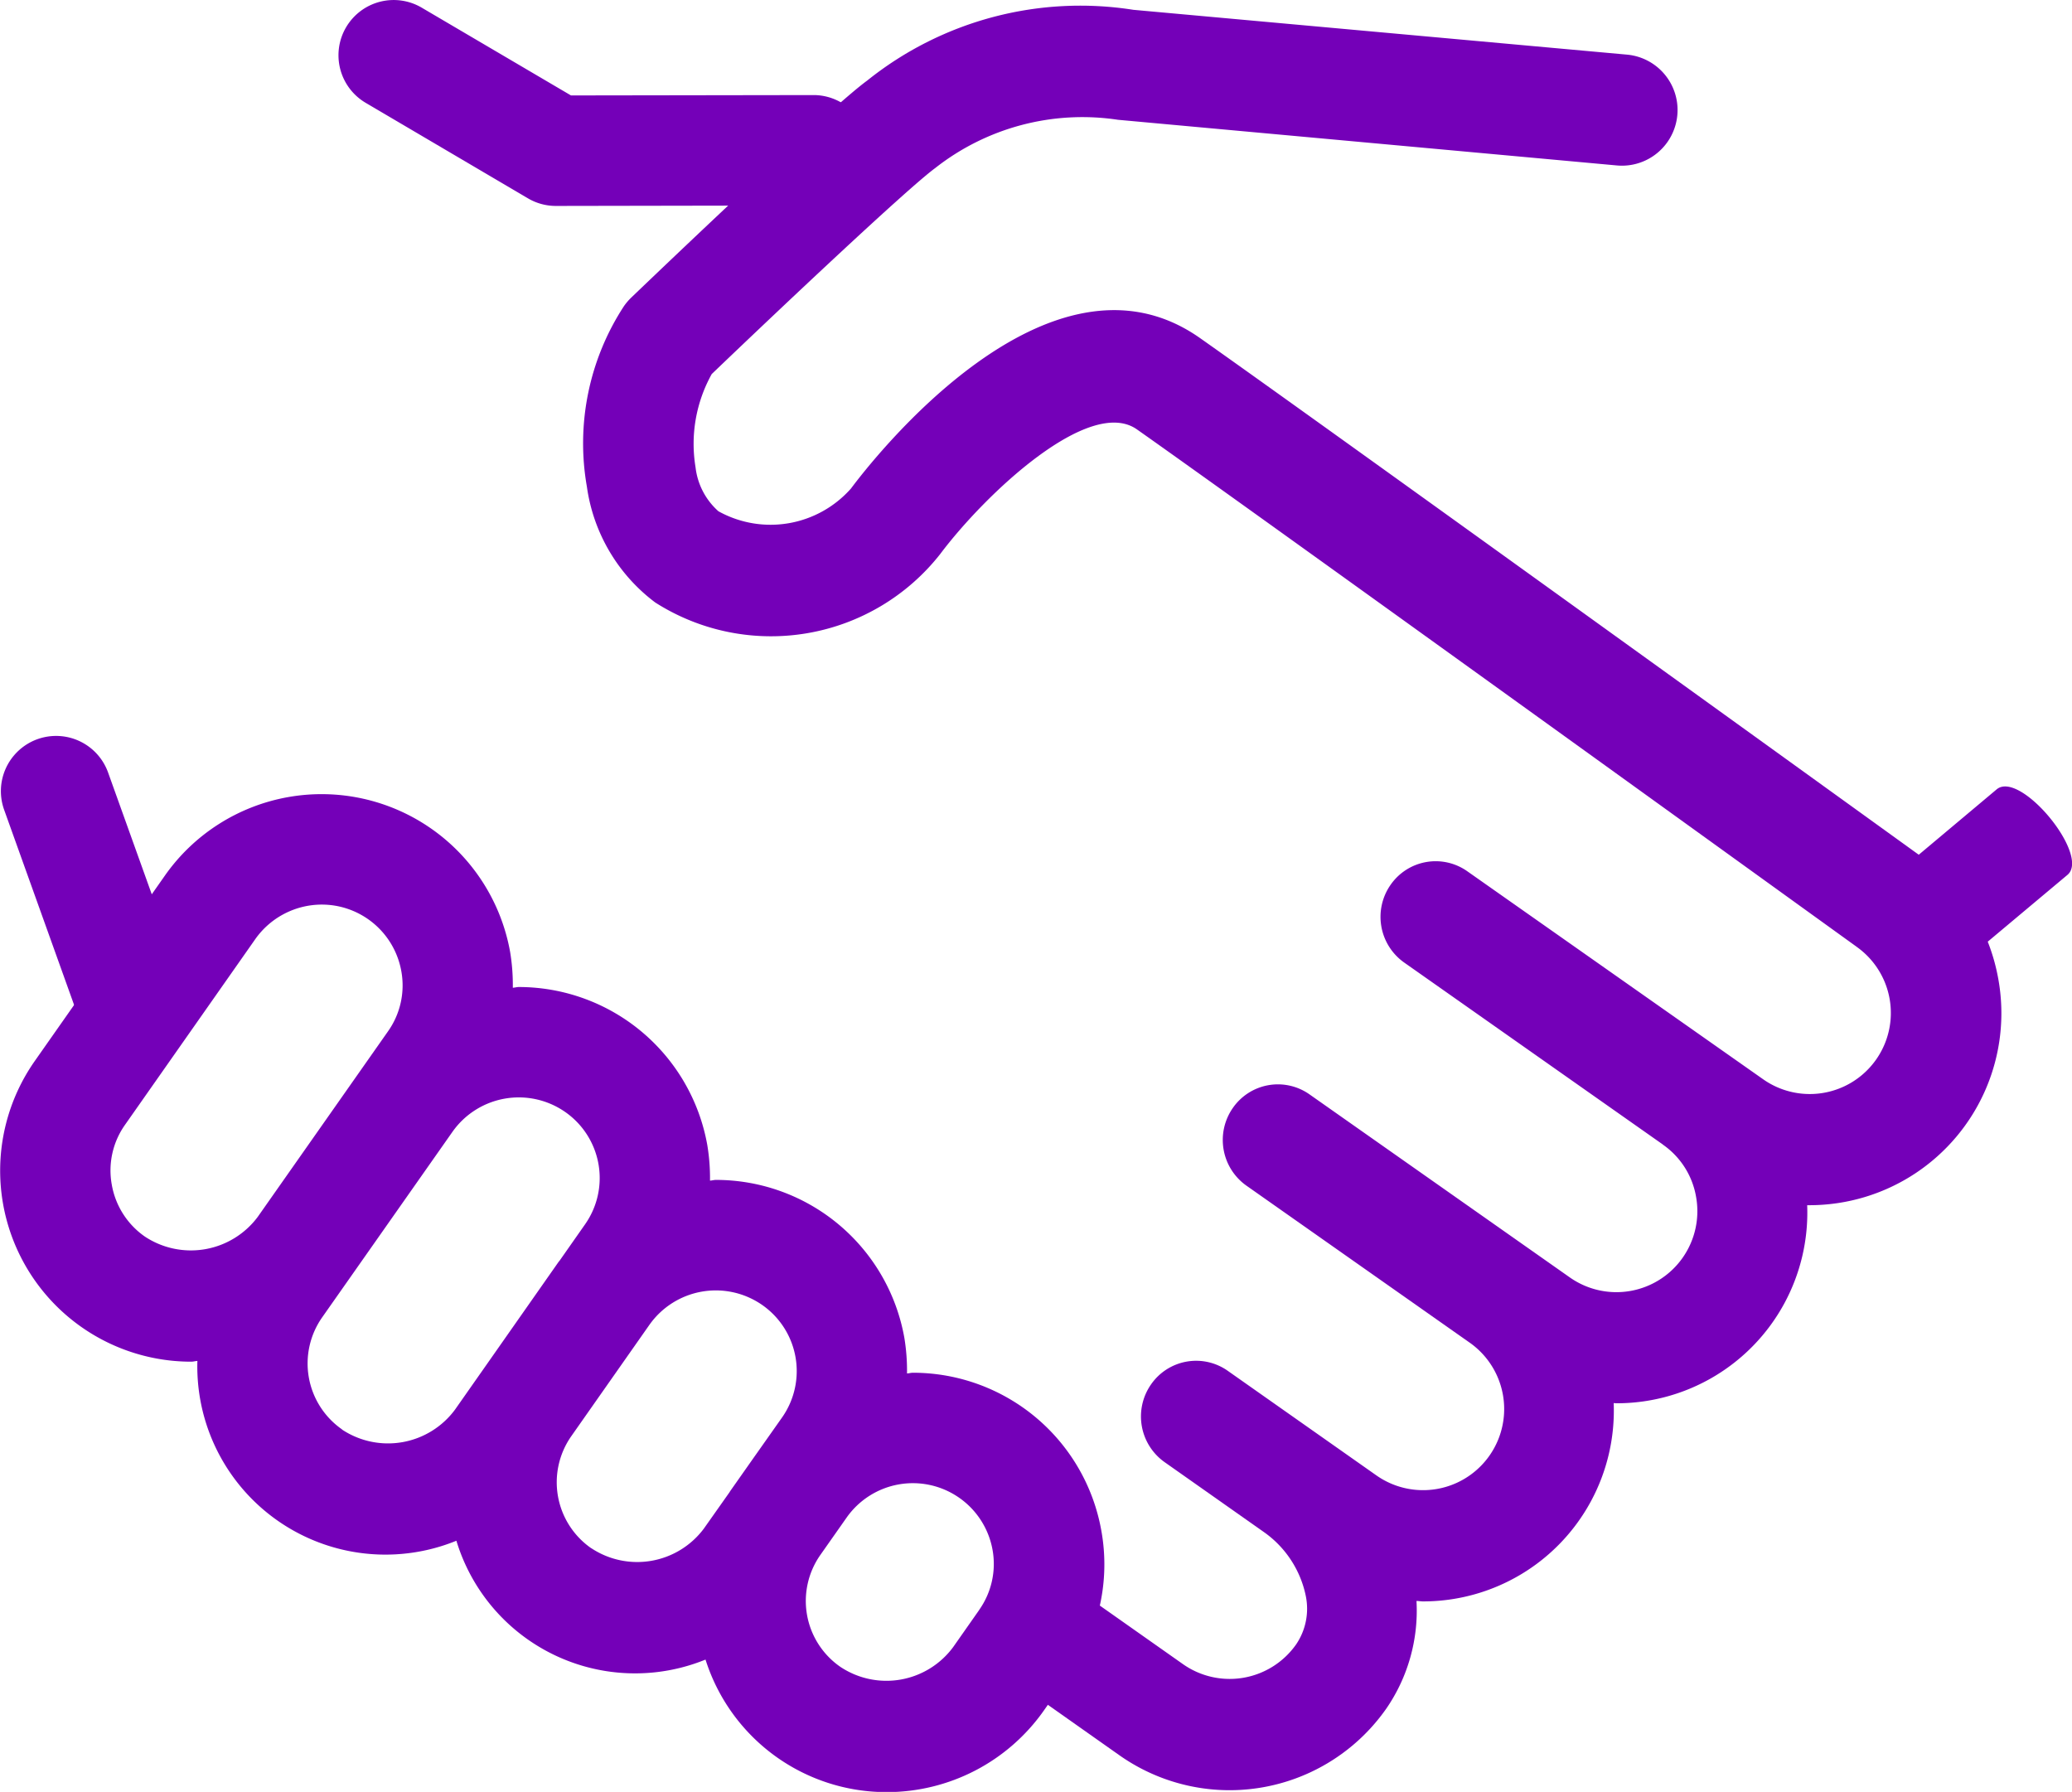
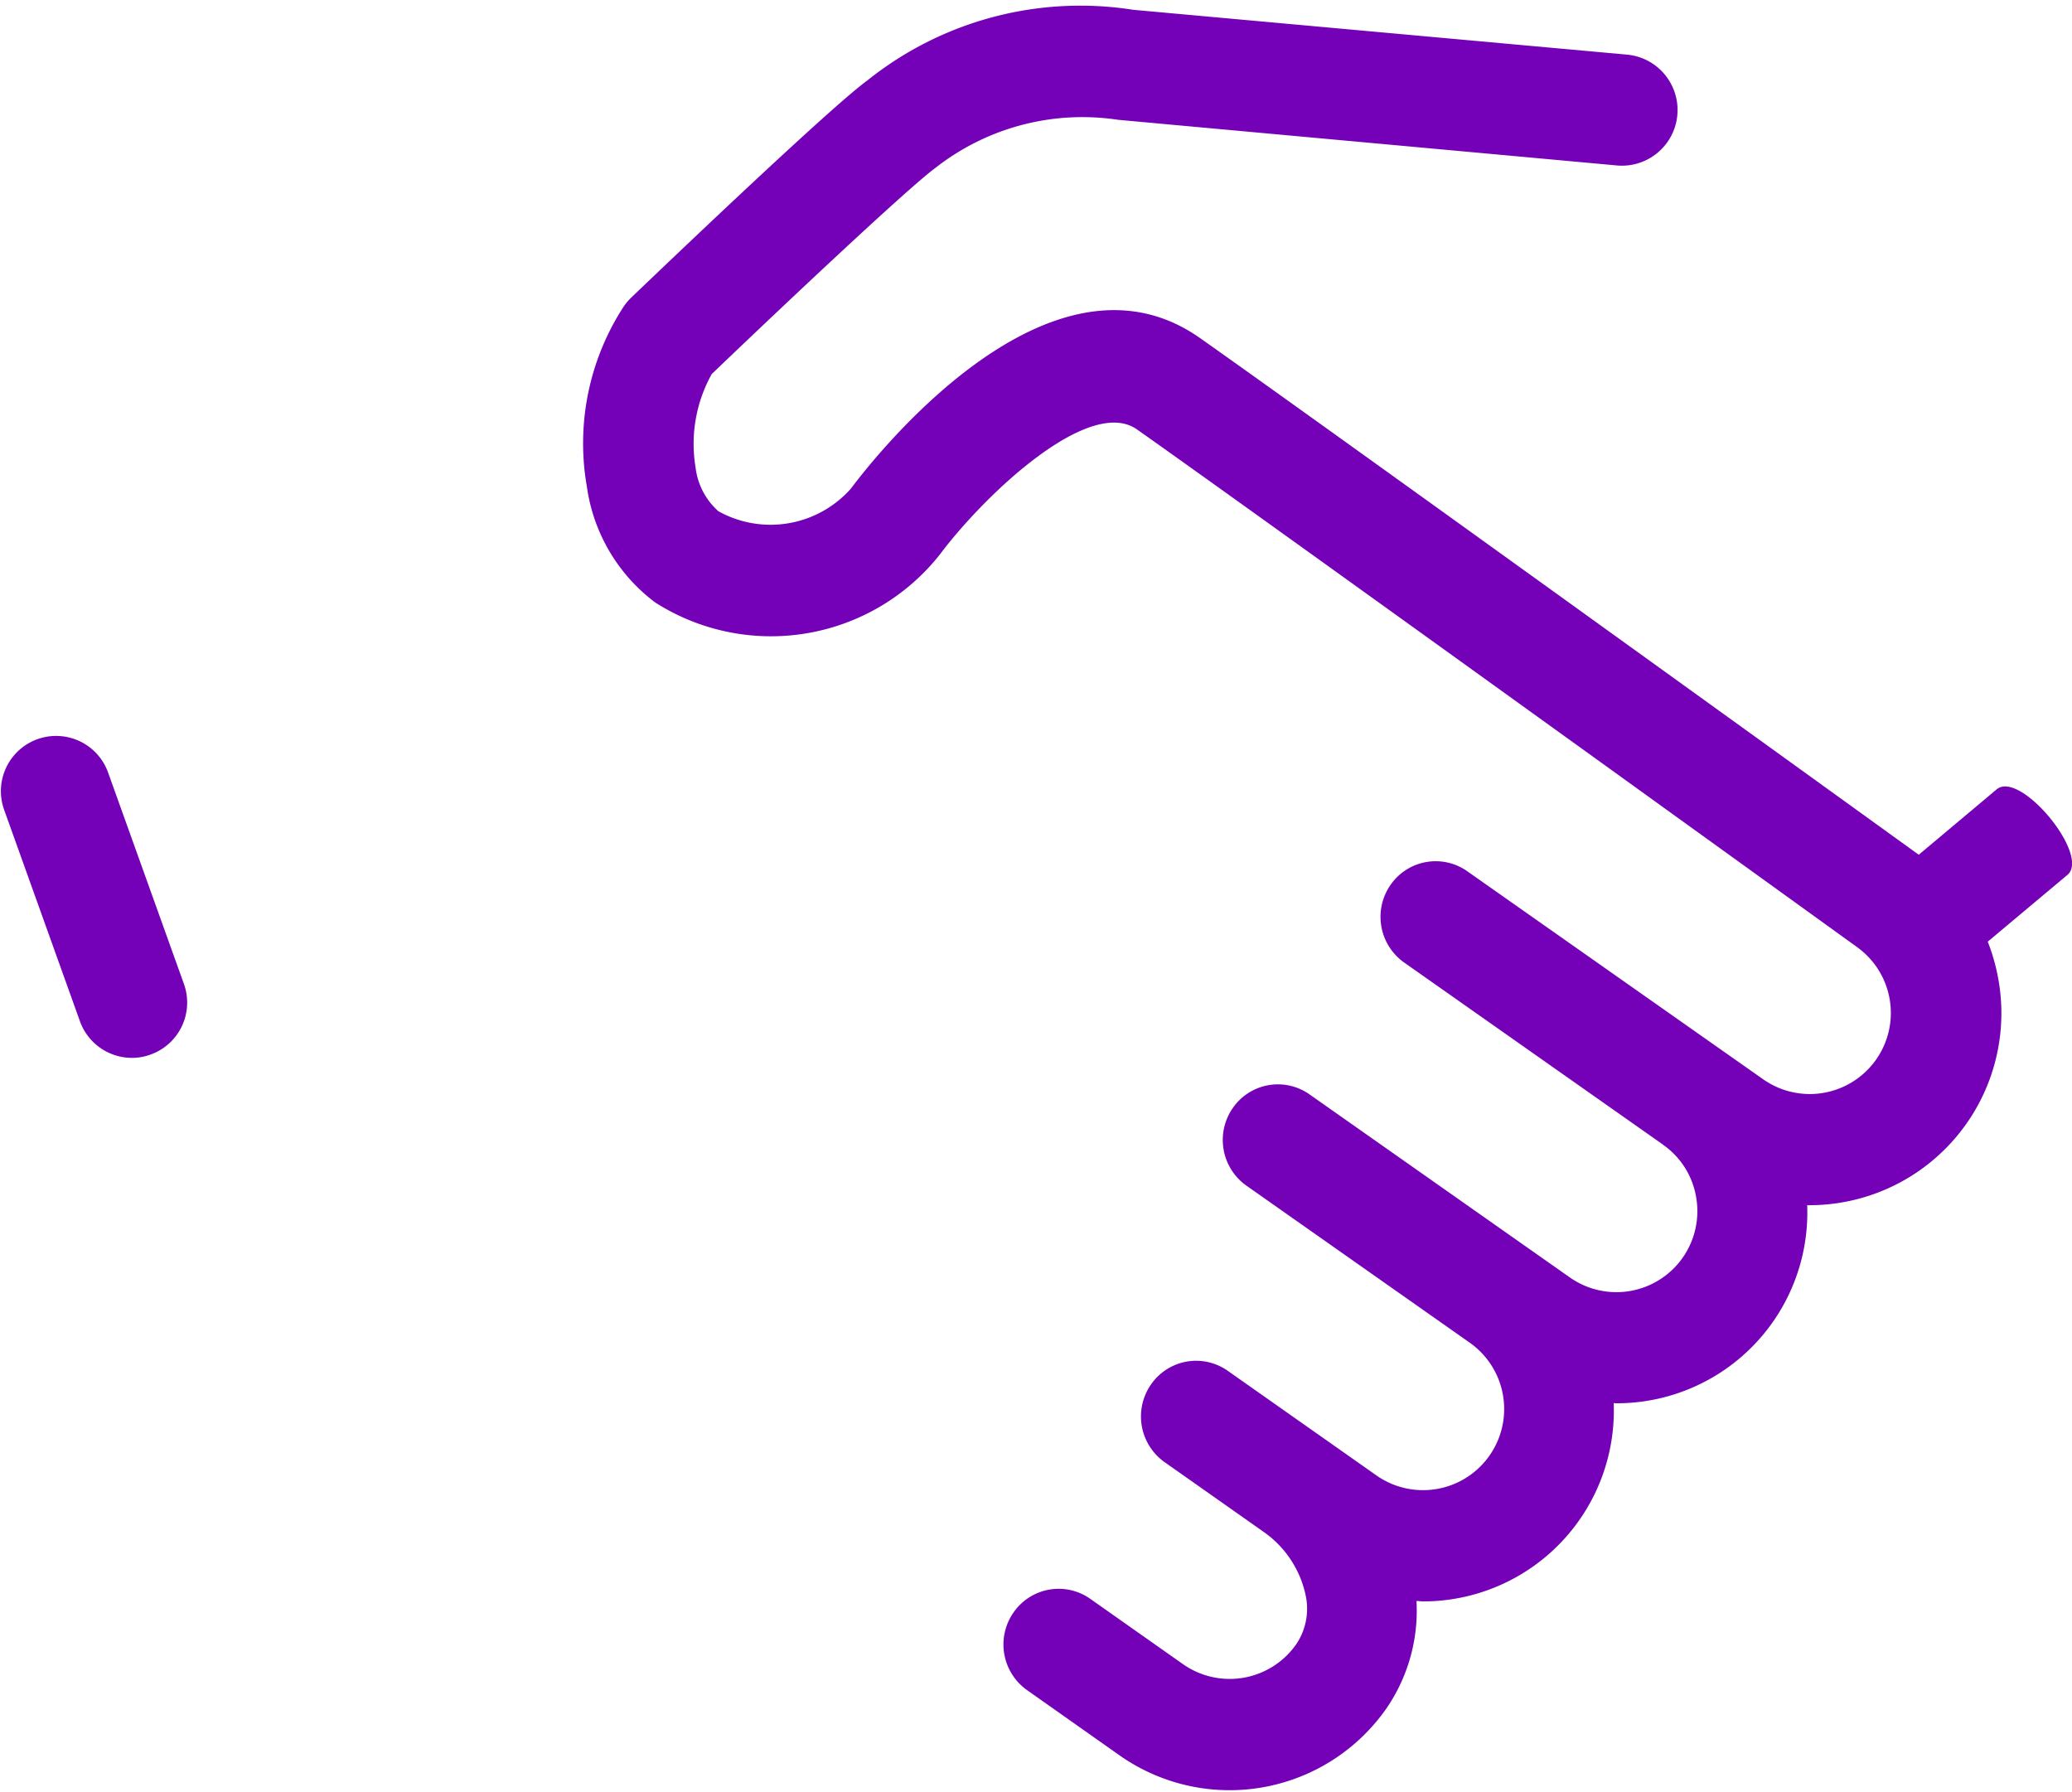
<svg xmlns="http://www.w3.org/2000/svg" id="Group_37" data-name="Group 37" width="68" height="58.803" viewBox="0 0 68 58.803">
  <g id="Group_14" data-name="Group 14" transform="translate(0 0)">
-     <path id="Path_39" data-name="Path 39" d="M117.158,187.717a6.28,6.28,0,0,0-6.183-5.181c-.067,0-.128.021-.194.023a6.637,6.637,0,0,0-.088-1.172,6.281,6.281,0,0,0-6.184-5.179c-.067,0-.128.021-.194.023a6.563,6.563,0,0,0-.088-1.164,6.288,6.288,0,0,0-6.183-5.189c-.068,0-.132.02-.2.024a6.637,6.637,0,0,0-.088-1.172,6.285,6.285,0,0,0-11.33-2.509l-4.272,6.087a6.268,6.268,0,0,0,5.138,9.865c.068,0,.128-.021.2-.024a6.175,6.175,0,0,0,8.5,5.9,6.128,6.128,0,0,0,8.176,3.9,6.229,6.229,0,0,0,5.949,4.349,6.3,6.3,0,0,0,5.151-2.672l.853-1.217A6.219,6.219,0,0,0,117.158,187.717ZM85.772,178.07a2.619,2.619,0,0,1-1.09-1.709,2.591,2.591,0,0,1,.439-1.967l4.272-6.089a2.675,2.675,0,0,1,2.184-1.132,2.651,2.651,0,0,1,2.608,2.187,2.607,2.607,0,0,1-.439,1.975l-4.272,6.084A2.737,2.737,0,0,1,85.772,178.07Zm6.467,6.325a2.636,2.636,0,0,1-.651-3.678l4.275-6.087a2.663,2.663,0,0,1,3.7-.651,2.642,2.642,0,0,1,.654,3.684l-.846,1.207-.011.008L96.8,182.53c-.008.008-.008.014-.015.021l-.838,1.195A2.734,2.734,0,0,1,92.238,184.4Zm8.179,3.9a2.635,2.635,0,0,1-.665-3.663l2.573-3.667a2.666,2.666,0,0,1,3.705-.651,2.645,2.645,0,0,1,.654,3.683l-.846,1.2-.011.015-.856,1.217-.011.021-.847,1.2A2.729,2.729,0,0,1,100.417,188.292Zm12.731,2.027-.853,1.216a2.723,2.723,0,0,1-3.705.648,2.628,2.628,0,0,1-.651-3.675l.859-1.222a2.657,2.657,0,0,1,4.789,1.06A2.611,2.611,0,0,1,113.149,190.319Z" transform="translate(-81.014 -137.488)" fill="#7400b8" />
-     <path id="Path_40" data-name="Path 40" d="M95.392,153.431a1.8,1.8,0,0,1-.917-.25l-5.324-3.133a1.812,1.812,0,1,1,1.837-3.124l4.9,2.881,8-.012h0a1.812,1.812,0,0,1,0,3.623l-8.495.015Z" transform="translate(-77.149 -146.673)" fill="#7400b8" />
    <path id="Path_41" data-name="Path 41" d="M85.334,173a1.815,1.815,0,0,1-1.706-1.2l-2.488-6.94a1.812,1.812,0,0,1,3.411-1.225l2.49,6.942a1.811,1.811,0,0,1-1.1,2.316A1.755,1.755,0,0,1,85.334,173Z" transform="translate(-81.004 -138.285)" fill="#7400b8" />
    <path id="Path_42" data-name="Path 42" d="M139.671,172.513l-2.555,2.144c-.85-.613-20.019-14.445-23.587-16.954-4.952-3.487-10.773,4.021-11.456,4.936a3.523,3.523,0,0,1-4.351.746,2.276,2.276,0,0,1-.75-1.441,4.71,4.71,0,0,1,.531-3.061c2.445-2.343,6.451-6.112,7.333-6.759a7.817,7.817,0,0,1,6-1.585l16.39,1.5a1.826,1.826,0,0,0,.329-3.637L111.34,146.93a11.184,11.184,0,0,0-8.735,2.322c-1.222.889-6.669,6.092-7.748,7.126a1.938,1.938,0,0,0-.234.275,8.228,8.228,0,0,0-1.217,5.927,5.739,5.739,0,0,0,2.244,3.8A7.063,7.063,0,0,0,105,164.791c1.48-1.972,4.891-5.188,6.456-4.093,3.61,2.539,23.391,16.814,23.59,16.957l.011.006.008.009a2.66,2.66,0,0,1-3.051,4.359L122.3,175.2a1.8,1.8,0,0,0-2.524.453,1.836,1.836,0,0,0,.451,2.541l8.483,5.967.008.009a2.627,2.627,0,0,1,1.09,1.715,2.657,2.657,0,0,1-4.141,2.645l-8.543-6.007a1.8,1.8,0,0,0-2.524.451,1.836,1.836,0,0,0,.449,2.541l7.324,5.15v0a2.662,2.662,0,0,1-3.051,4.364h0l-4.882-3.435a1.8,1.8,0,0,0-2.523.45,1.837,1.837,0,0,0,.446,2.544l3.241,2.282A3.4,3.4,0,0,1,117,198.985a2.083,2.083,0,0,1-.316,1.583,2.665,2.665,0,0,1-3.708.656l-3.048-2.147a1.8,1.8,0,0,0-2.523.45,1.835,1.835,0,0,0,.446,2.544l3.05,2.151a6.277,6.277,0,0,0,8.747-1.554,5.671,5.671,0,0,0,.984-3.523c.071,0,.138.015.209.015a6.261,6.261,0,0,0,6.263-6.508c.029,0,.053.006.082.006a6.257,6.257,0,0,0,6.268-6.5c.026,0,.053,0,.082,0a6.3,6.3,0,0,0,6.193-7.409,6.426,6.426,0,0,0-.349-1.239l2.616-2.192C142.759,174.678,140.44,171.863,139.671,172.513Z" transform="translate(-74.145 -146.608)" fill="#7400b8" />
  </g>
</svg>